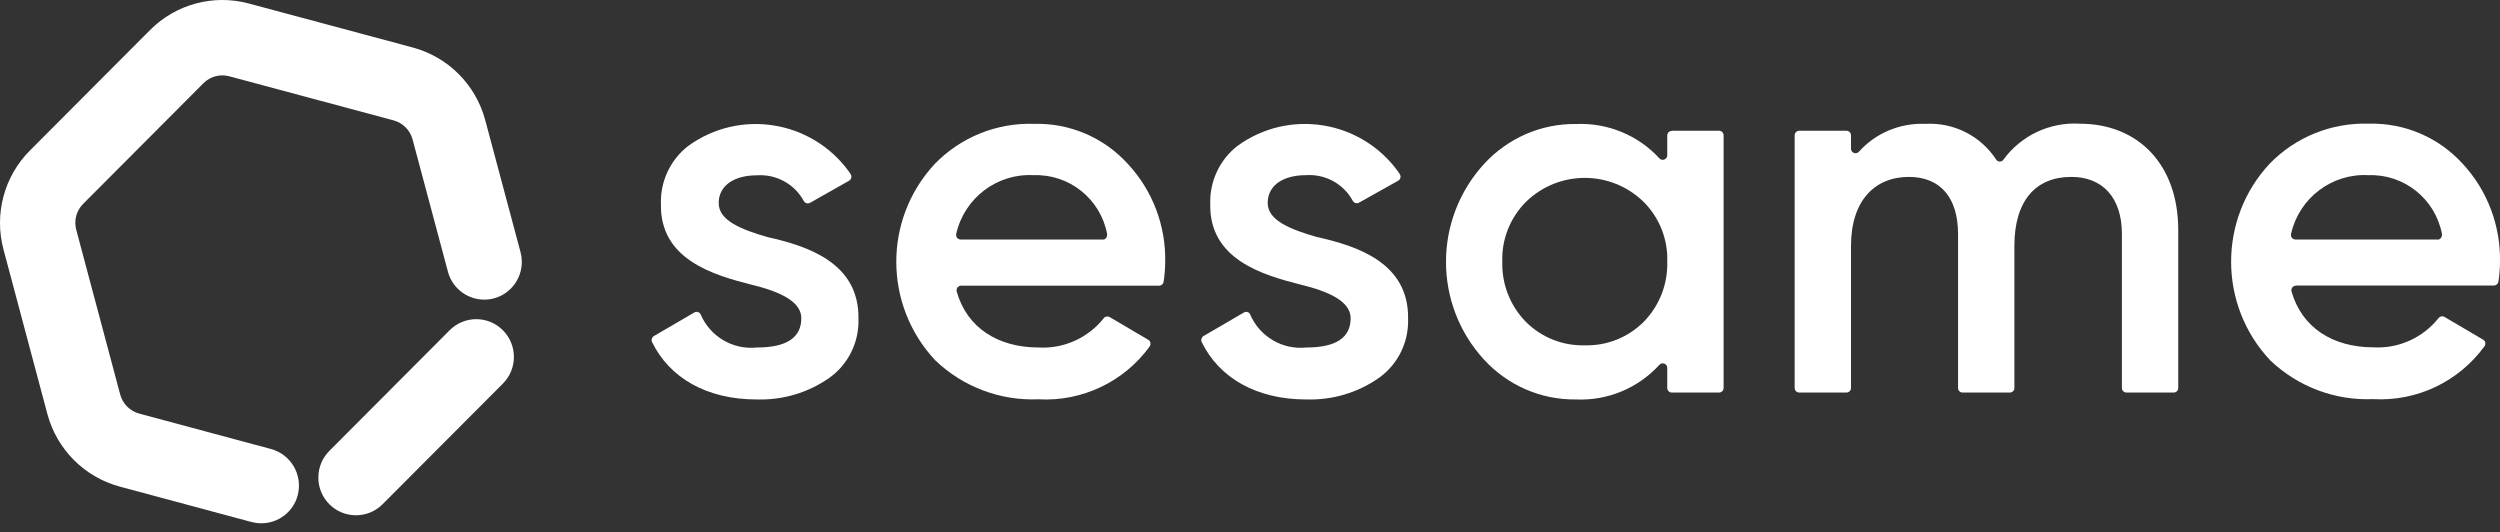
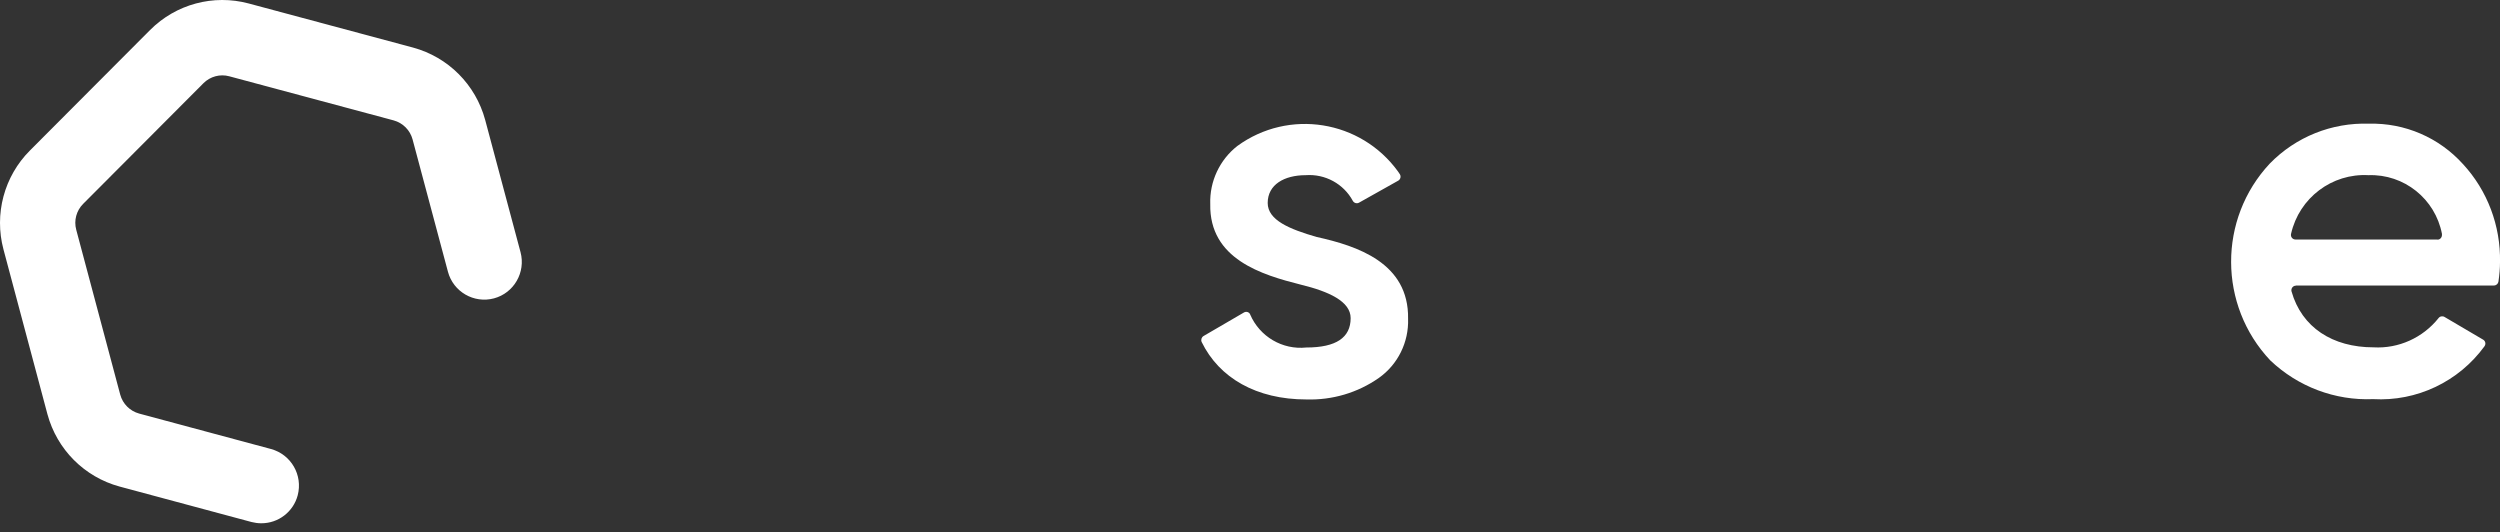
<svg xmlns="http://www.w3.org/2000/svg" width="155" height="33" viewBox="0 0 155 33" fill="none">
  <rect x="0" y="0" width="155" height="33" fill="#333333" stroke="none" />
-   <path d="M22.067 31.947C20.776 31.947 19.738 30.896 19.738 29.612C19.738 28.989 19.98 28.396 20.417 27.958L27.879 20.475C28.791 19.56 30.266 19.56 31.178 20.475C32.09 21.39 32.09 22.869 31.178 23.784L23.716 31.266C23.279 31.704 22.688 31.947 22.067 31.947Z" fill="white" />
-   <path d="M47.547 14.695H47.567C50.06 15.249 53.282 16.29 53.224 19.764C53.272 21.214 52.593 22.596 51.409 23.433C50.09 24.357 48.518 24.814 46.916 24.766C43.821 24.766 41.512 23.433 40.425 21.204C40.367 21.068 40.415 20.913 40.541 20.835L43.045 19.375C43.181 19.297 43.346 19.336 43.433 19.472C43.433 19.472 43.443 19.492 43.443 19.502C44.035 20.873 45.442 21.701 46.926 21.545C48.77 21.545 49.682 20.932 49.682 19.725C49.682 18.684 48.324 18.071 46.606 17.653C44.18 17.04 40.91 16.067 40.978 12.651C40.93 11.25 41.56 9.907 42.666 9.051C45.859 6.735 50.313 7.445 52.632 10.637C52.671 10.695 52.709 10.754 52.748 10.812C52.826 10.948 52.777 11.123 52.651 11.201L50.225 12.573C50.09 12.651 49.915 12.602 49.837 12.466C49.265 11.406 48.12 10.783 46.916 10.87C45.587 10.87 44.559 11.454 44.559 12.593C44.559 13.663 45.917 14.218 47.596 14.704" fill="white" />
-   <path d="M68.361 14.86C68.516 14.86 68.642 14.734 68.642 14.568C68.642 14.549 68.642 14.52 68.642 14.5C68.225 12.33 66.294 10.783 64.091 10.861C61.821 10.734 59.793 12.272 59.288 14.49C59.249 14.646 59.337 14.802 59.492 14.841C59.511 14.841 59.54 14.85 59.56 14.85H68.37L68.361 14.86ZM59.589 17.711C59.434 17.711 59.307 17.838 59.307 18.003C59.307 18.032 59.307 18.061 59.317 18.081C59.948 20.309 61.859 21.545 64.402 21.545C65.954 21.633 67.458 20.951 68.429 19.735C68.516 19.618 68.671 19.589 68.797 19.657L71.194 21.068C71.33 21.146 71.369 21.321 71.291 21.457C71.291 21.457 71.291 21.467 71.281 21.477C69.69 23.676 67.08 24.912 64.373 24.756C62.015 24.854 59.715 23.988 57.998 22.353C54.776 18.928 54.757 13.585 57.968 10.151C59.579 8.496 61.811 7.601 64.12 7.679C66.333 7.621 68.458 8.535 69.942 10.18C71.466 11.824 72.29 14.004 72.242 16.252C72.242 16.66 72.203 17.059 72.145 17.468C72.126 17.604 72.009 17.711 71.864 17.711H59.589Z" fill="white" />
  <path d="M81.625 14.694H81.644C84.138 15.249 87.359 16.29 87.301 19.764C87.35 21.214 86.671 22.596 85.487 23.433C84.167 24.357 82.595 24.814 80.994 24.766C77.899 24.766 75.59 23.433 74.503 21.204C74.445 21.068 74.493 20.912 74.619 20.834L77.123 19.375C77.258 19.297 77.423 19.336 77.501 19.472C77.501 19.472 77.511 19.492 77.511 19.501C78.103 20.873 79.51 21.701 80.994 21.545C82.838 21.545 83.74 20.932 83.74 19.725C83.74 18.684 82.382 18.071 80.664 17.652C78.239 17.04 74.969 16.067 75.036 12.651C74.988 11.25 75.619 9.907 76.715 9.051C79.907 6.725 84.371 7.445 86.68 10.637C86.719 10.695 86.758 10.754 86.797 10.812C86.874 10.948 86.826 11.123 86.69 11.201L84.264 12.563C84.128 12.641 83.954 12.593 83.876 12.456C83.304 11.396 82.159 10.773 80.955 10.861C79.626 10.861 78.597 11.444 78.597 12.583C78.597 13.653 79.956 14.208 81.635 14.694" fill="white" />
-   <path d="M98.256 21.409C99.624 21.448 100.944 20.922 101.914 19.949C102.885 18.957 103.409 17.614 103.37 16.223C103.418 14.841 102.885 13.498 101.914 12.525C99.877 10.53 96.636 10.53 94.598 12.525C93.628 13.508 93.094 14.841 93.143 16.223C93.104 17.614 93.628 18.957 94.598 19.949C95.568 20.922 96.888 21.448 98.256 21.409ZM103.651 8.107H106.582C106.737 8.107 106.863 8.234 106.863 8.389V24.056C106.863 24.211 106.737 24.338 106.582 24.338H103.651C103.496 24.338 103.37 24.211 103.37 24.056V22.81C103.37 22.654 103.244 22.528 103.088 22.528C103.011 22.528 102.933 22.557 102.885 22.616C101.565 24.065 99.673 24.854 97.713 24.766C95.549 24.795 93.482 23.9 92.017 22.304C88.864 18.879 88.864 13.595 92.017 10.16C93.482 8.565 95.549 7.66 97.713 7.689C99.663 7.601 101.565 8.38 102.885 9.82C102.991 9.937 103.166 9.937 103.282 9.83C103.341 9.771 103.37 9.703 103.37 9.625V8.399C103.37 8.243 103.496 8.117 103.651 8.117" fill="white" />
-   <path d="M135.051 14.276V24.056C135.051 24.211 134.925 24.338 134.77 24.338H131.839C131.684 24.338 131.558 24.211 131.558 24.056V14.5C131.558 12.262 130.365 10.968 128.424 10.968C126.25 10.968 124.892 12.398 124.892 15.249V24.056C124.892 24.211 124.766 24.338 124.611 24.338H121.68C121.525 24.338 121.399 24.211 121.399 24.056V14.5C121.399 12.262 120.302 10.968 118.352 10.968C116.246 10.968 114.762 12.428 114.762 15.249V24.056C114.762 24.211 114.636 24.338 114.48 24.338H111.55C111.395 24.338 111.269 24.211 111.269 24.056V8.389C111.269 8.234 111.395 8.107 111.55 8.107H114.48C114.636 8.107 114.762 8.234 114.762 8.389V9.216C114.762 9.372 114.888 9.499 115.043 9.499C115.121 9.499 115.198 9.469 115.257 9.401C116.305 8.234 117.828 7.611 119.39 7.679C121.137 7.582 122.806 8.428 123.766 9.898C123.854 10.024 124.019 10.053 124.145 9.966C124.174 9.946 124.193 9.927 124.213 9.898C125.309 8.399 127.085 7.562 128.938 7.669C132.596 7.669 135.051 10.229 135.051 14.257" fill="white" />
  <path d="M151.119 14.86C151.275 14.86 151.401 14.734 151.401 14.568C151.401 14.549 151.401 14.52 151.401 14.5C150.984 12.33 149.053 10.783 146.85 10.861C144.579 10.734 142.552 12.272 142.047 14.49C142.008 14.646 142.095 14.802 142.251 14.841C142.27 14.841 142.299 14.85 142.319 14.85H151.129L151.119 14.86ZM142.348 17.711C142.192 17.711 142.066 17.838 142.066 17.993C142.066 18.023 142.066 18.052 142.076 18.071C142.707 20.299 144.618 21.535 147.161 21.535C148.713 21.623 150.217 20.942 151.187 19.725C151.275 19.609 151.43 19.579 151.556 19.648L153.953 21.058C154.089 21.136 154.137 21.311 154.05 21.448C154.05 21.448 154.05 21.457 154.04 21.467C152.439 23.666 149.839 24.902 147.131 24.746C144.774 24.844 142.474 23.978 140.756 22.343C137.535 18.927 137.516 13.576 140.727 10.141C142.338 8.487 144.57 7.591 146.879 7.669C149.091 7.611 151.216 8.526 152.701 10.17C154.224 11.815 155.04 13.994 155.001 16.242C155.001 16.651 154.962 17.049 154.904 17.458C154.884 17.594 154.768 17.701 154.622 17.701H142.348V17.711Z" fill="white" />
  <path d="M16.196 32.443C15.992 32.443 15.788 32.414 15.594 32.365L7.414 30.166C5.231 29.572 3.533 27.869 2.941 25.68L0.215 15.463C-0.368 13.274 0.253 10.938 1.854 9.333L9.306 1.86C10.908 0.254 13.236 -0.369 15.419 0.215L25.608 2.949C27.791 3.543 29.489 5.246 30.081 7.435L32.274 15.638C32.604 16.884 31.866 18.168 30.625 18.499C29.383 18.83 28.102 18.09 27.772 16.845L25.579 8.642C25.424 8.068 24.977 7.62 24.405 7.464L14.216 4.73C13.644 4.574 13.033 4.74 12.615 5.158L5.154 12.641C4.736 13.059 4.571 13.672 4.727 14.247L7.453 24.464C7.608 25.038 8.055 25.485 8.627 25.641L16.807 27.84C18.049 28.181 18.787 29.456 18.457 30.711C18.185 31.733 17.263 32.443 16.206 32.443H16.196Z" fill="white" />
</svg>